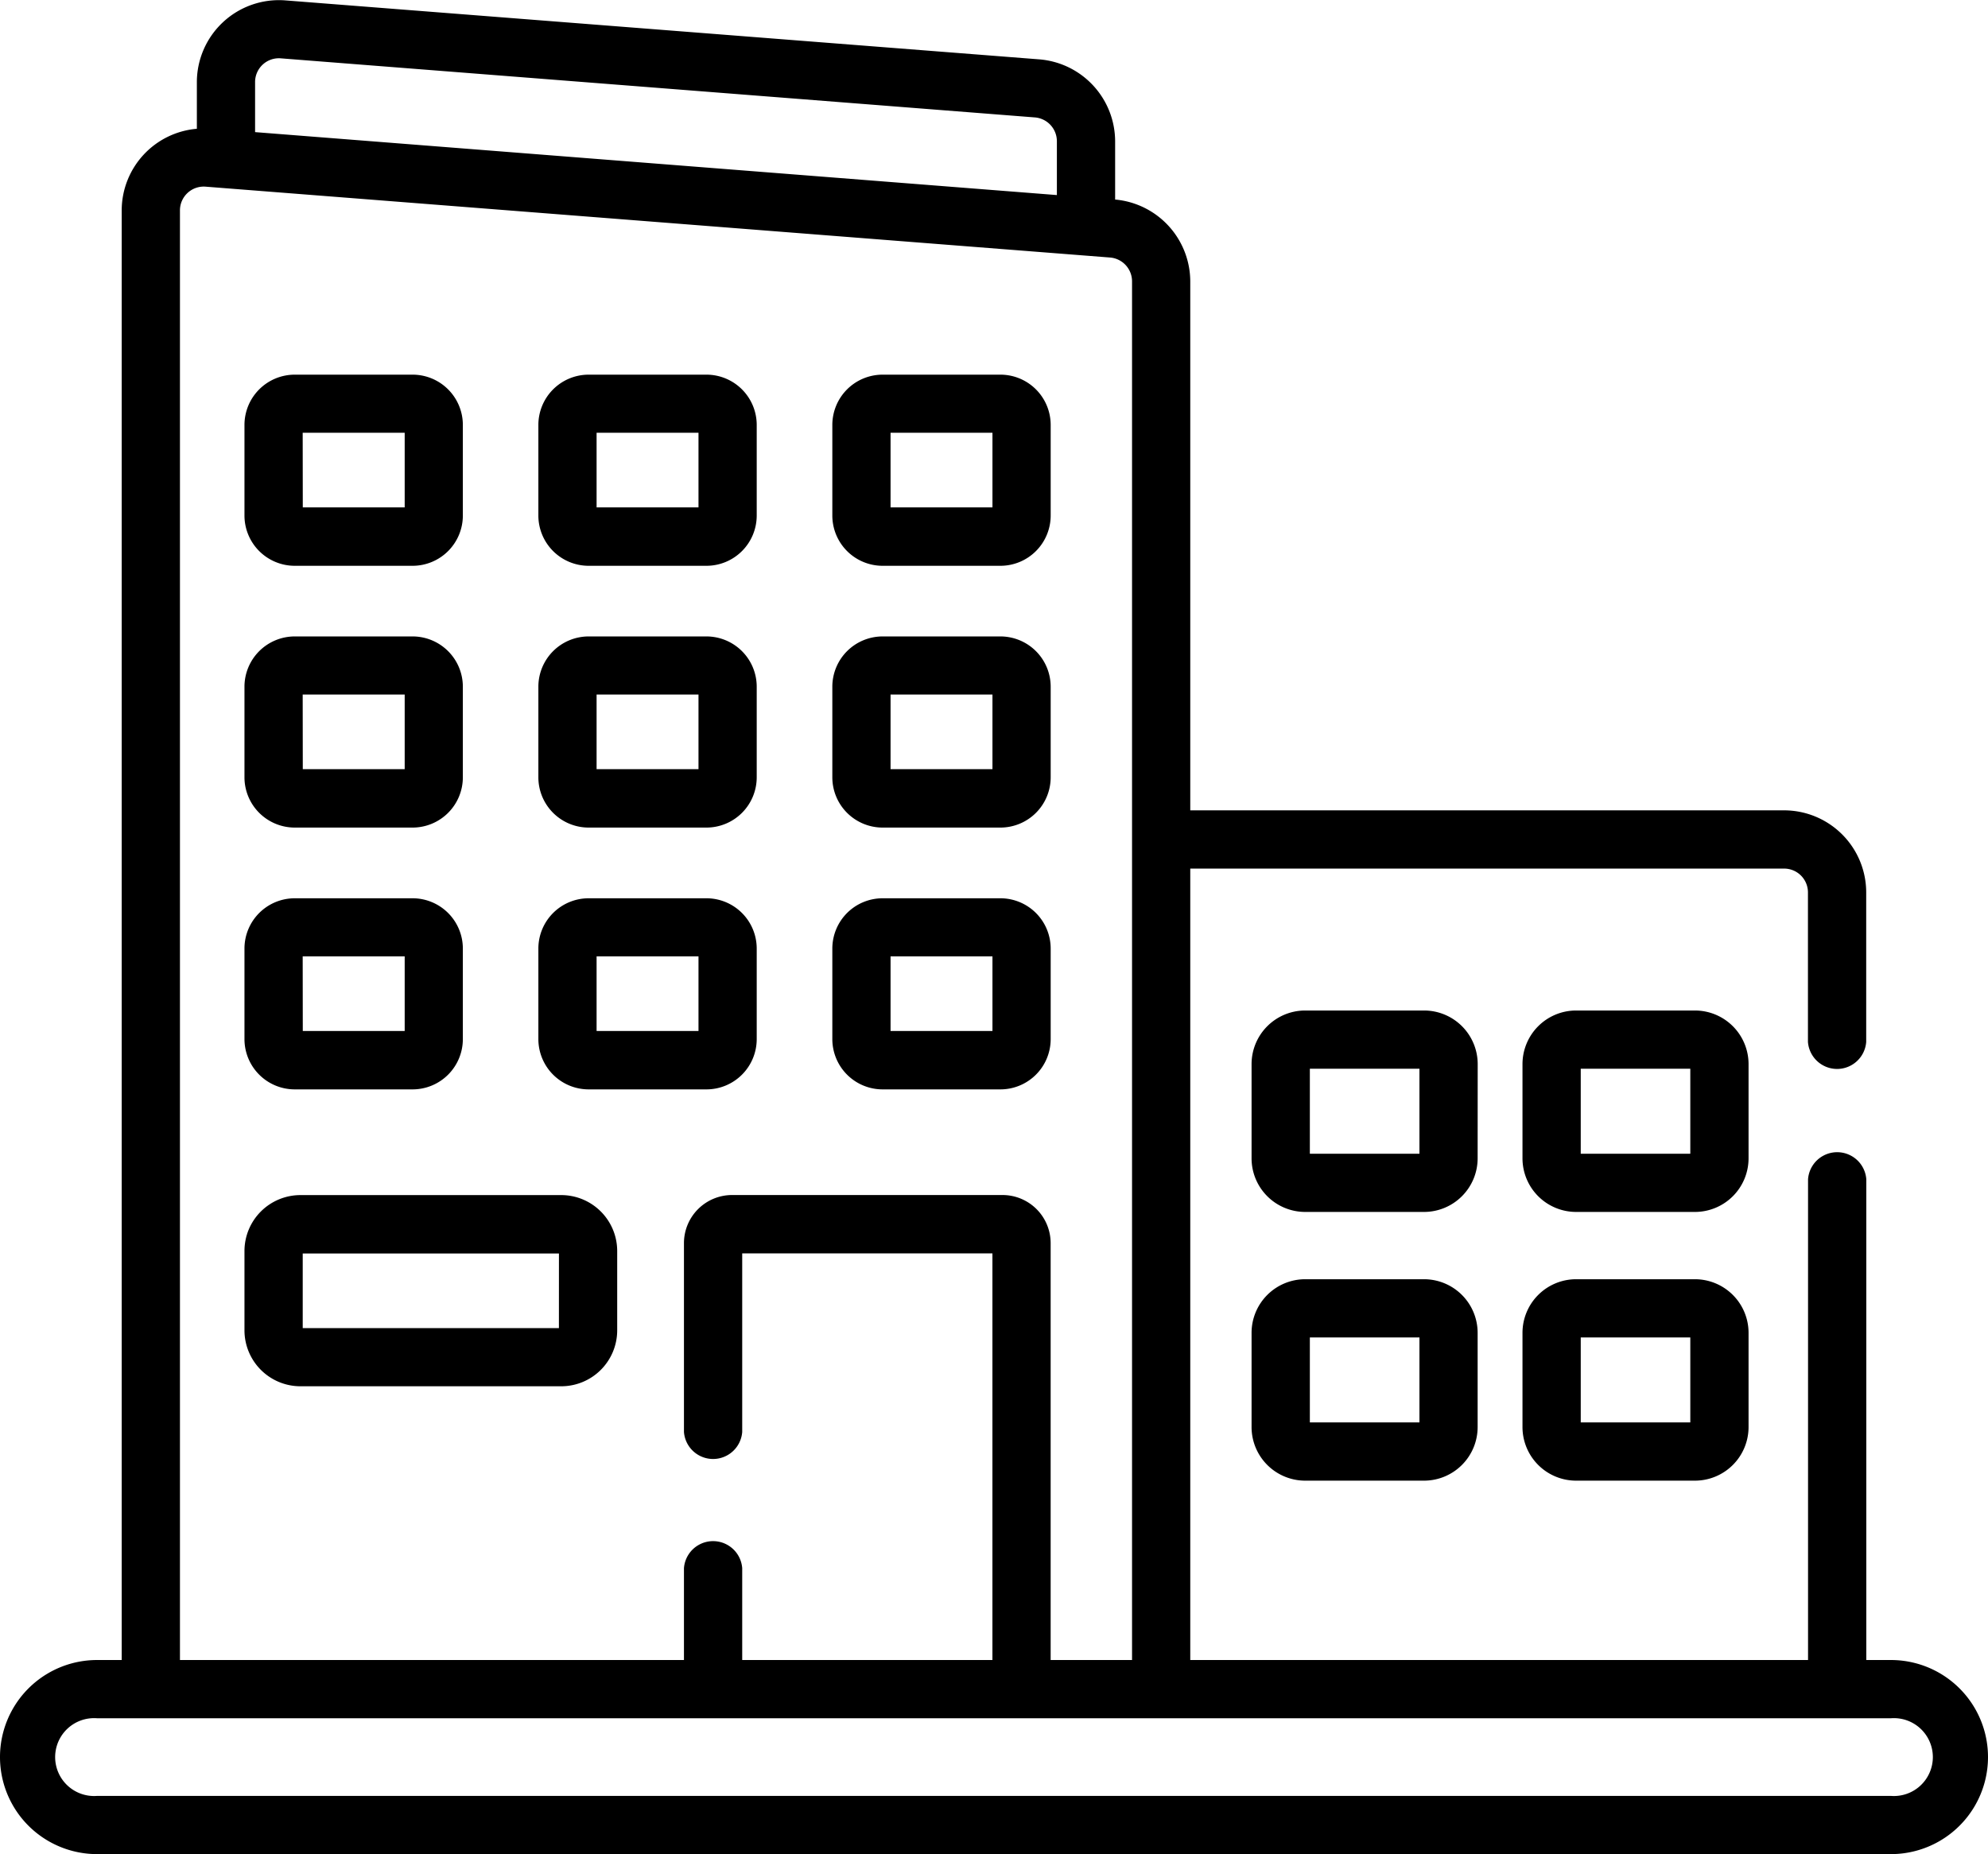
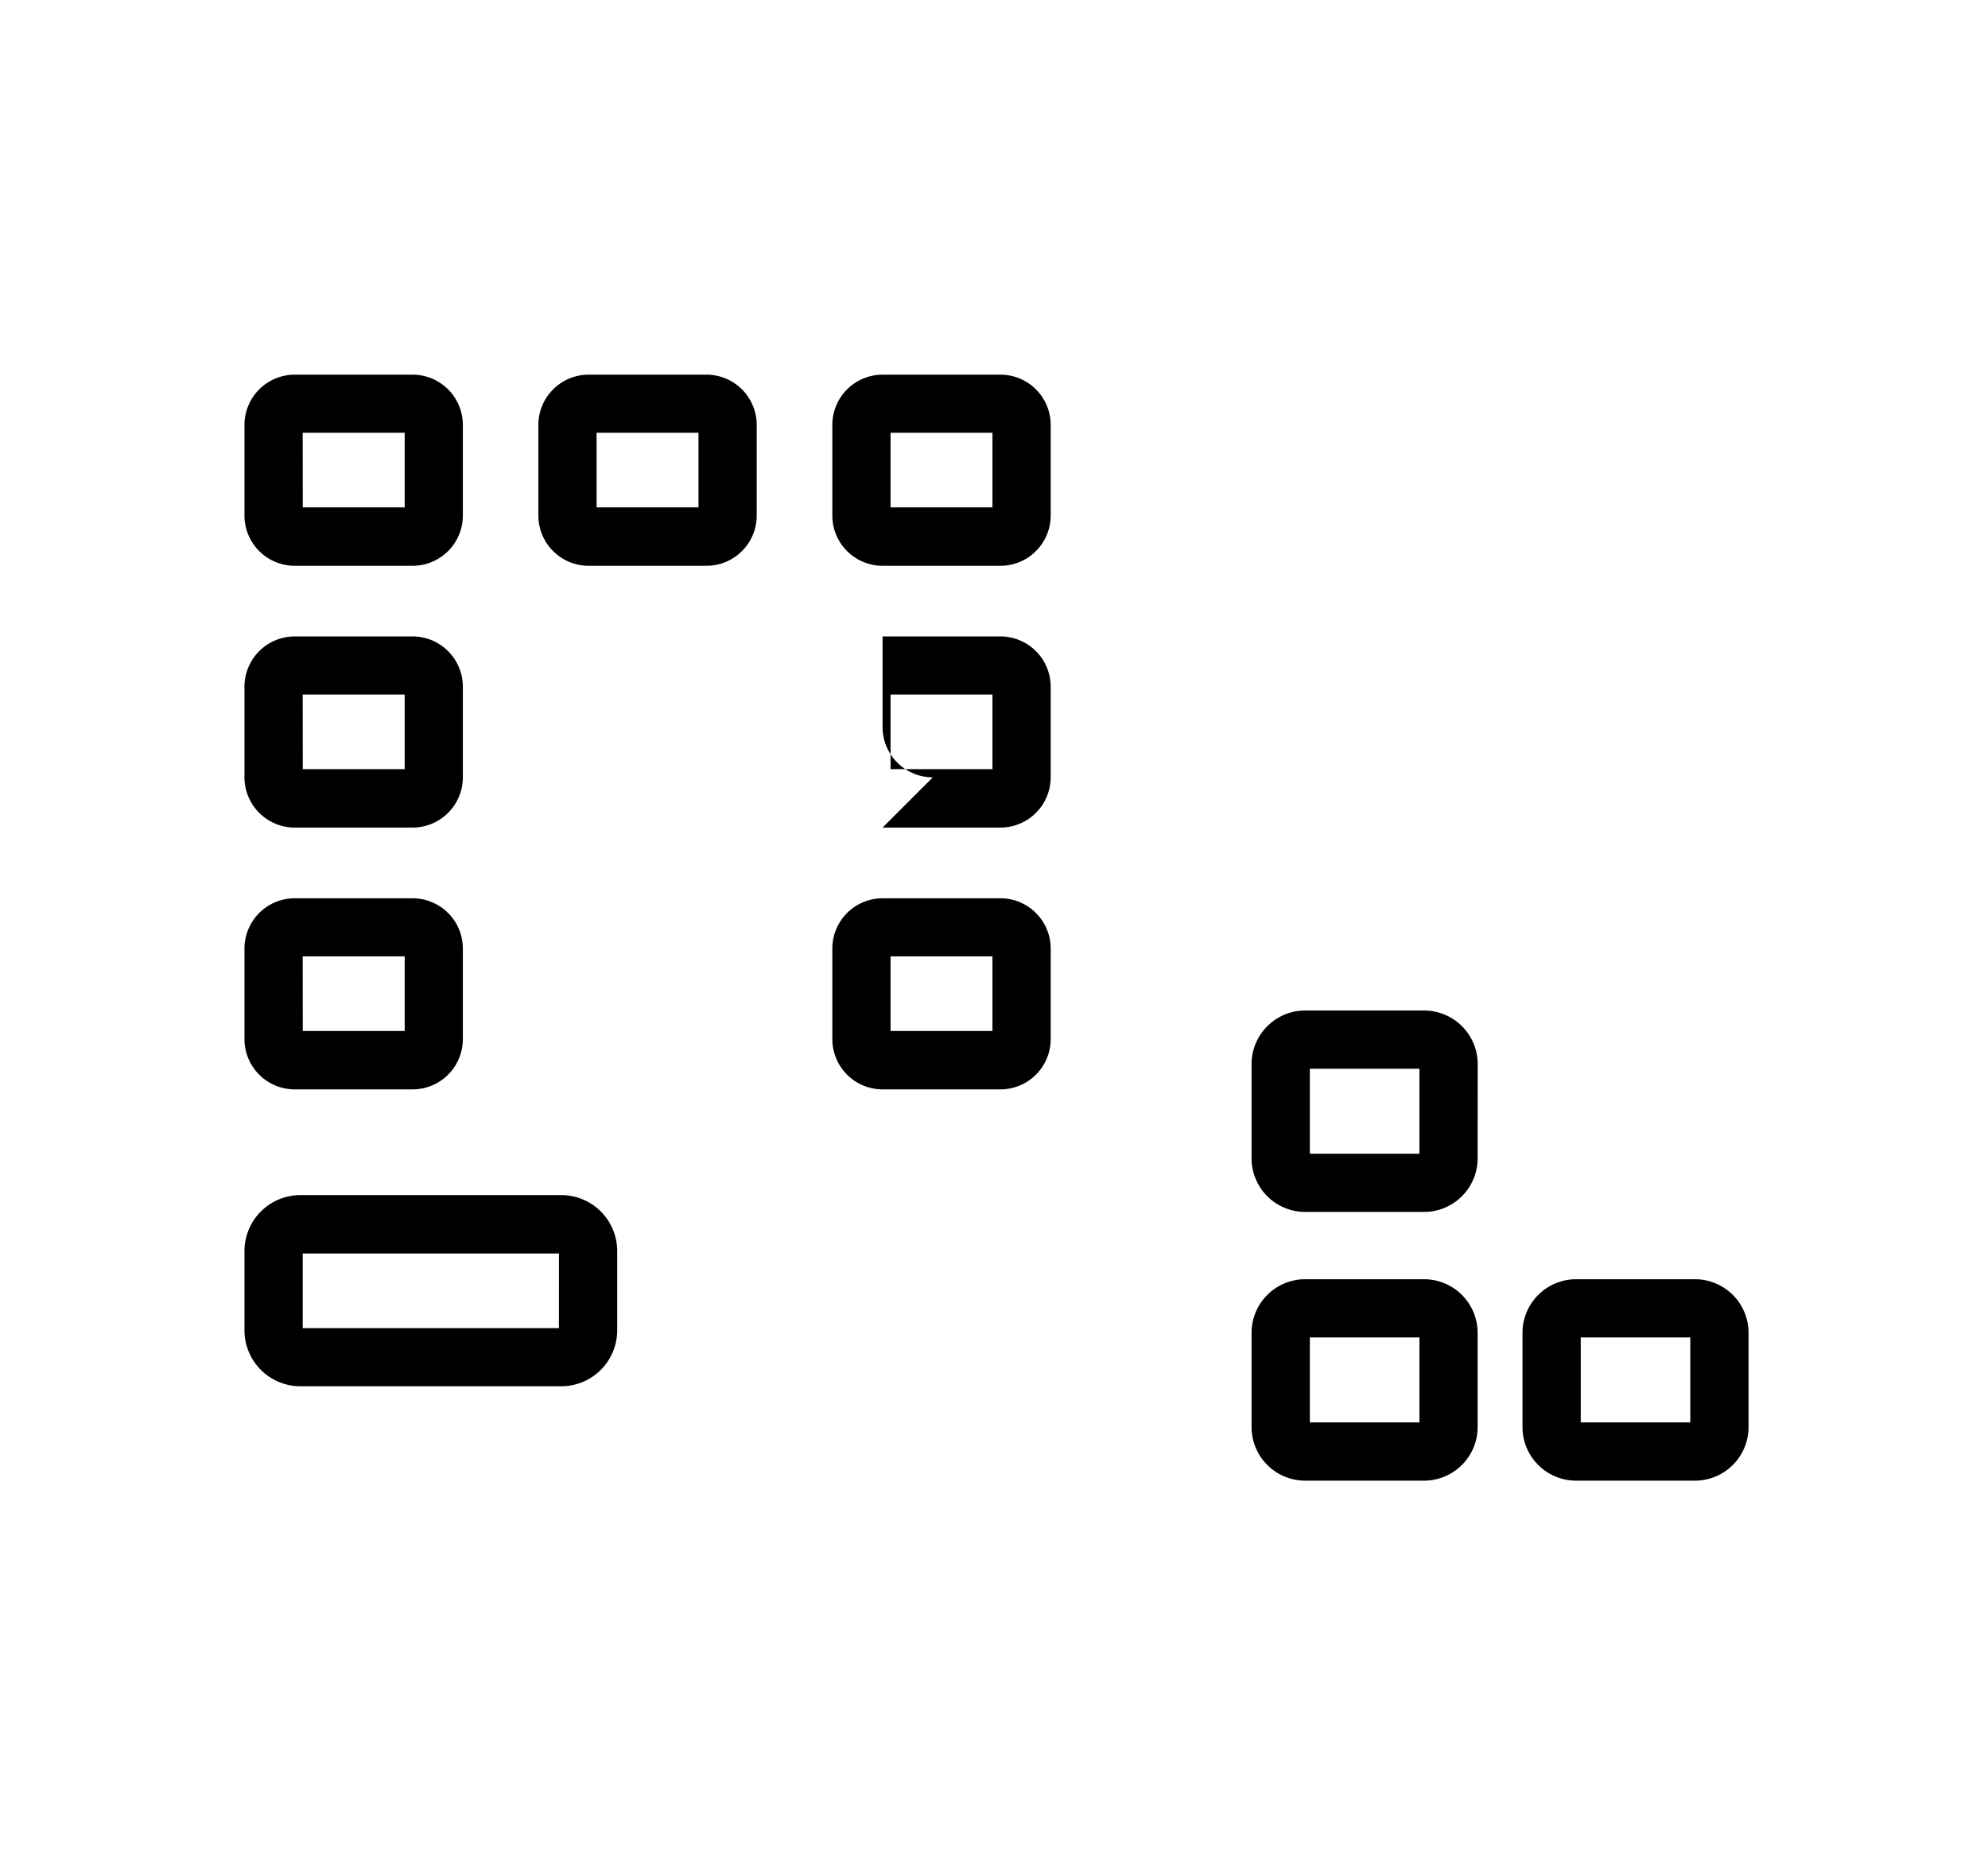
<svg xmlns="http://www.w3.org/2000/svg" data-name="グループ 1752" width="61.257" height="57.144" viewBox="0 0 61.257 57.144">
-   <path data-name="パス 259" d="M58.266 51.162h-.759V36.344a.9.9 0 00-1.795 0v14.818H36.676V26.77h18.3a.734.734 0 01.733.733v4.609a.9.9 0 001.795 0v-4.609a2.531 2.531 0 00-2.528-2.528h-18.3V8.668a2.54 2.54 0 00-2.315-2.518v-1.8a2.54 2.54 0 00-2.331-2.52L8.791.012a2.53 2.53 0 00-2.725 2.52v1.437A2.528 2.528 0 003.75 6.484v44.678h-.759a2.991 2.991 0 100 5.982h55.275a2.991 2.991 0 100-5.982zM7.86 2.529a.733.733 0 01.791-.731L31.89 3.619a.737.737 0 01.676.731v1.662L7.86 4.072V2.529zM5.545 6.484a.733.733 0 01.791-.731l27.87 2.184a.737.737 0 01.676.731v42.494h-2.508v-12.85a1.483 1.483 0 00-1.481-1.481h-8.337a1.483 1.483 0 00-1.481 1.481v5.821a.9.9 0 001.795 0v-5.504h7.71v12.533h-7.71v-2.831a.9.9 0 00-1.795 0v2.831H5.545zM58.266 55.35H2.991a1.2 1.2 0 110-2.393h55.275a1.2 1.2 0 110 2.393z" />
  <path data-name="パス 260" d="M9.081 17.438h3.632a1.55 1.55 0 001.549-1.548v-2.795a1.55 1.55 0 00-1.549-1.548H9.081a1.55 1.55 0 00-1.548 1.548v2.794a1.55 1.55 0 001.548 1.549zm.246-4.1h3.143v2.3H9.33z" />
  <path data-name="パス 261" d="M18.137 17.438h3.632a1.55 1.55 0 001.548-1.548v-2.795a1.55 1.55 0 00-1.548-1.548h-3.632a1.55 1.55 0 00-1.548 1.548v2.794a1.55 1.55 0 001.548 1.549zm.246-4.1h3.14v2.3h-3.14z" />
  <path data-name="パス 262" d="M27.195 17.438h3.632a1.55 1.55 0 001.548-1.548v-2.795a1.55 1.55 0 00-1.548-1.548h-3.632a1.55 1.55 0 00-1.548 1.548v2.794a1.55 1.55 0 001.548 1.549zm.246-4.1h3.14v2.3h-3.14z" />
  <path data-name="パス 263" d="M9.081 25.506h3.632a1.55 1.55 0 001.549-1.548v-2.795a1.55 1.55 0 00-1.549-1.548H9.081a1.55 1.55 0 00-1.548 1.548v2.794a1.55 1.55 0 001.548 1.549zm.246-4.1h3.143v2.3H9.33z" />
-   <path data-name="パス 264" d="M18.137 25.506h3.632a1.55 1.55 0 001.548-1.548v-2.795a1.55 1.55 0 00-1.548-1.548h-3.632a1.55 1.55 0 00-1.548 1.548v2.794a1.55 1.55 0 001.548 1.549zm.246-4.1h3.14v2.3h-3.14z" />
-   <path data-name="パス 265" d="M27.195 25.506h3.632a1.55 1.55 0 001.548-1.548v-2.795a1.55 1.55 0 00-1.548-1.548h-3.632a1.55 1.55 0 00-1.548 1.548v2.794a1.55 1.55 0 001.548 1.549zm.246-4.1h3.14v2.3h-3.14z" />
+   <path data-name="パス 265" d="M27.195 25.506h3.632a1.55 1.55 0 001.548-1.548v-2.795a1.55 1.55 0 00-1.548-1.548h-3.632v2.794a1.55 1.55 0 001.548 1.549zm.246-4.1h3.14v2.3h-3.14z" />
  <path data-name="パス 266" d="M9.081 33.575h3.632a1.55 1.55 0 001.549-1.548v-2.794a1.55 1.55 0 00-1.549-1.548H9.081a1.55 1.55 0 00-1.548 1.548v2.794a1.55 1.55 0 001.548 1.548zm.246-4.1h3.143v2.3H9.33z" />
  <path data-name="パス 267" d="M17.294 36.833H9.256a1.725 1.725 0 00-1.723 1.723v2.446a1.725 1.725 0 001.723 1.723h8.039a1.725 1.725 0 001.723-1.723v-2.446a1.725 1.725 0 00-1.724-1.723zm-.072 4.1H9.328v-2.3h7.895z" />
-   <path data-name="パス 268" d="M18.137 33.575h3.632a1.55 1.55 0 001.548-1.548v-2.794a1.55 1.55 0 00-1.548-1.548h-3.632a1.55 1.55 0 00-1.548 1.548v2.794a1.55 1.55 0 001.548 1.548zm.246-4.1h3.14v2.3h-3.14z" />
  <path data-name="パス 269" d="M27.195 33.575h3.632a1.55 1.55 0 001.548-1.548v-2.794a1.55 1.55 0 00-1.548-1.548h-3.632a1.55 1.55 0 00-1.548 1.548v2.794a1.55 1.55 0 001.548 1.548zm.246-4.1h3.14v2.3h-3.14z" />
  <path data-name="パス 270" d="M45.533 32.795a1.653 1.653 0 00-1.651-1.651h-3.666a1.653 1.653 0 00-1.651 1.651v2.906a1.653 1.653 0 001.651 1.651h3.664a1.653 1.653 0 001.651-1.651zm-1.795 2.763h-3.377v-2.619h3.377z" />
  <path data-name="パス 271" d="M43.882 39.426h-3.666a1.653 1.653 0 00-1.651 1.651v2.906a1.653 1.653 0 001.651 1.651h3.664a1.653 1.653 0 001.651-1.651v-2.906a1.653 1.653 0 00-1.649-1.651zm-.144 4.413h-3.377V41.22h3.377z" />
-   <path data-name="パス 272" d="M53.879 32.795a1.653 1.653 0 00-1.651-1.651h-3.664a1.653 1.653 0 00-1.651 1.651v2.906a1.653 1.653 0 001.651 1.651h3.664a1.653 1.653 0 001.651-1.651zm-1.795 2.763h-3.376v-2.619h3.376z" />
  <path data-name="パス 273" d="M52.228 39.426h-3.664a1.653 1.653 0 00-1.651 1.651v2.906a1.653 1.653 0 001.651 1.651h3.664a1.653 1.653 0 001.651-1.651v-2.906a1.653 1.653 0 00-1.651-1.651zm-.144 4.413h-3.376V41.22h3.376z" />
</svg>